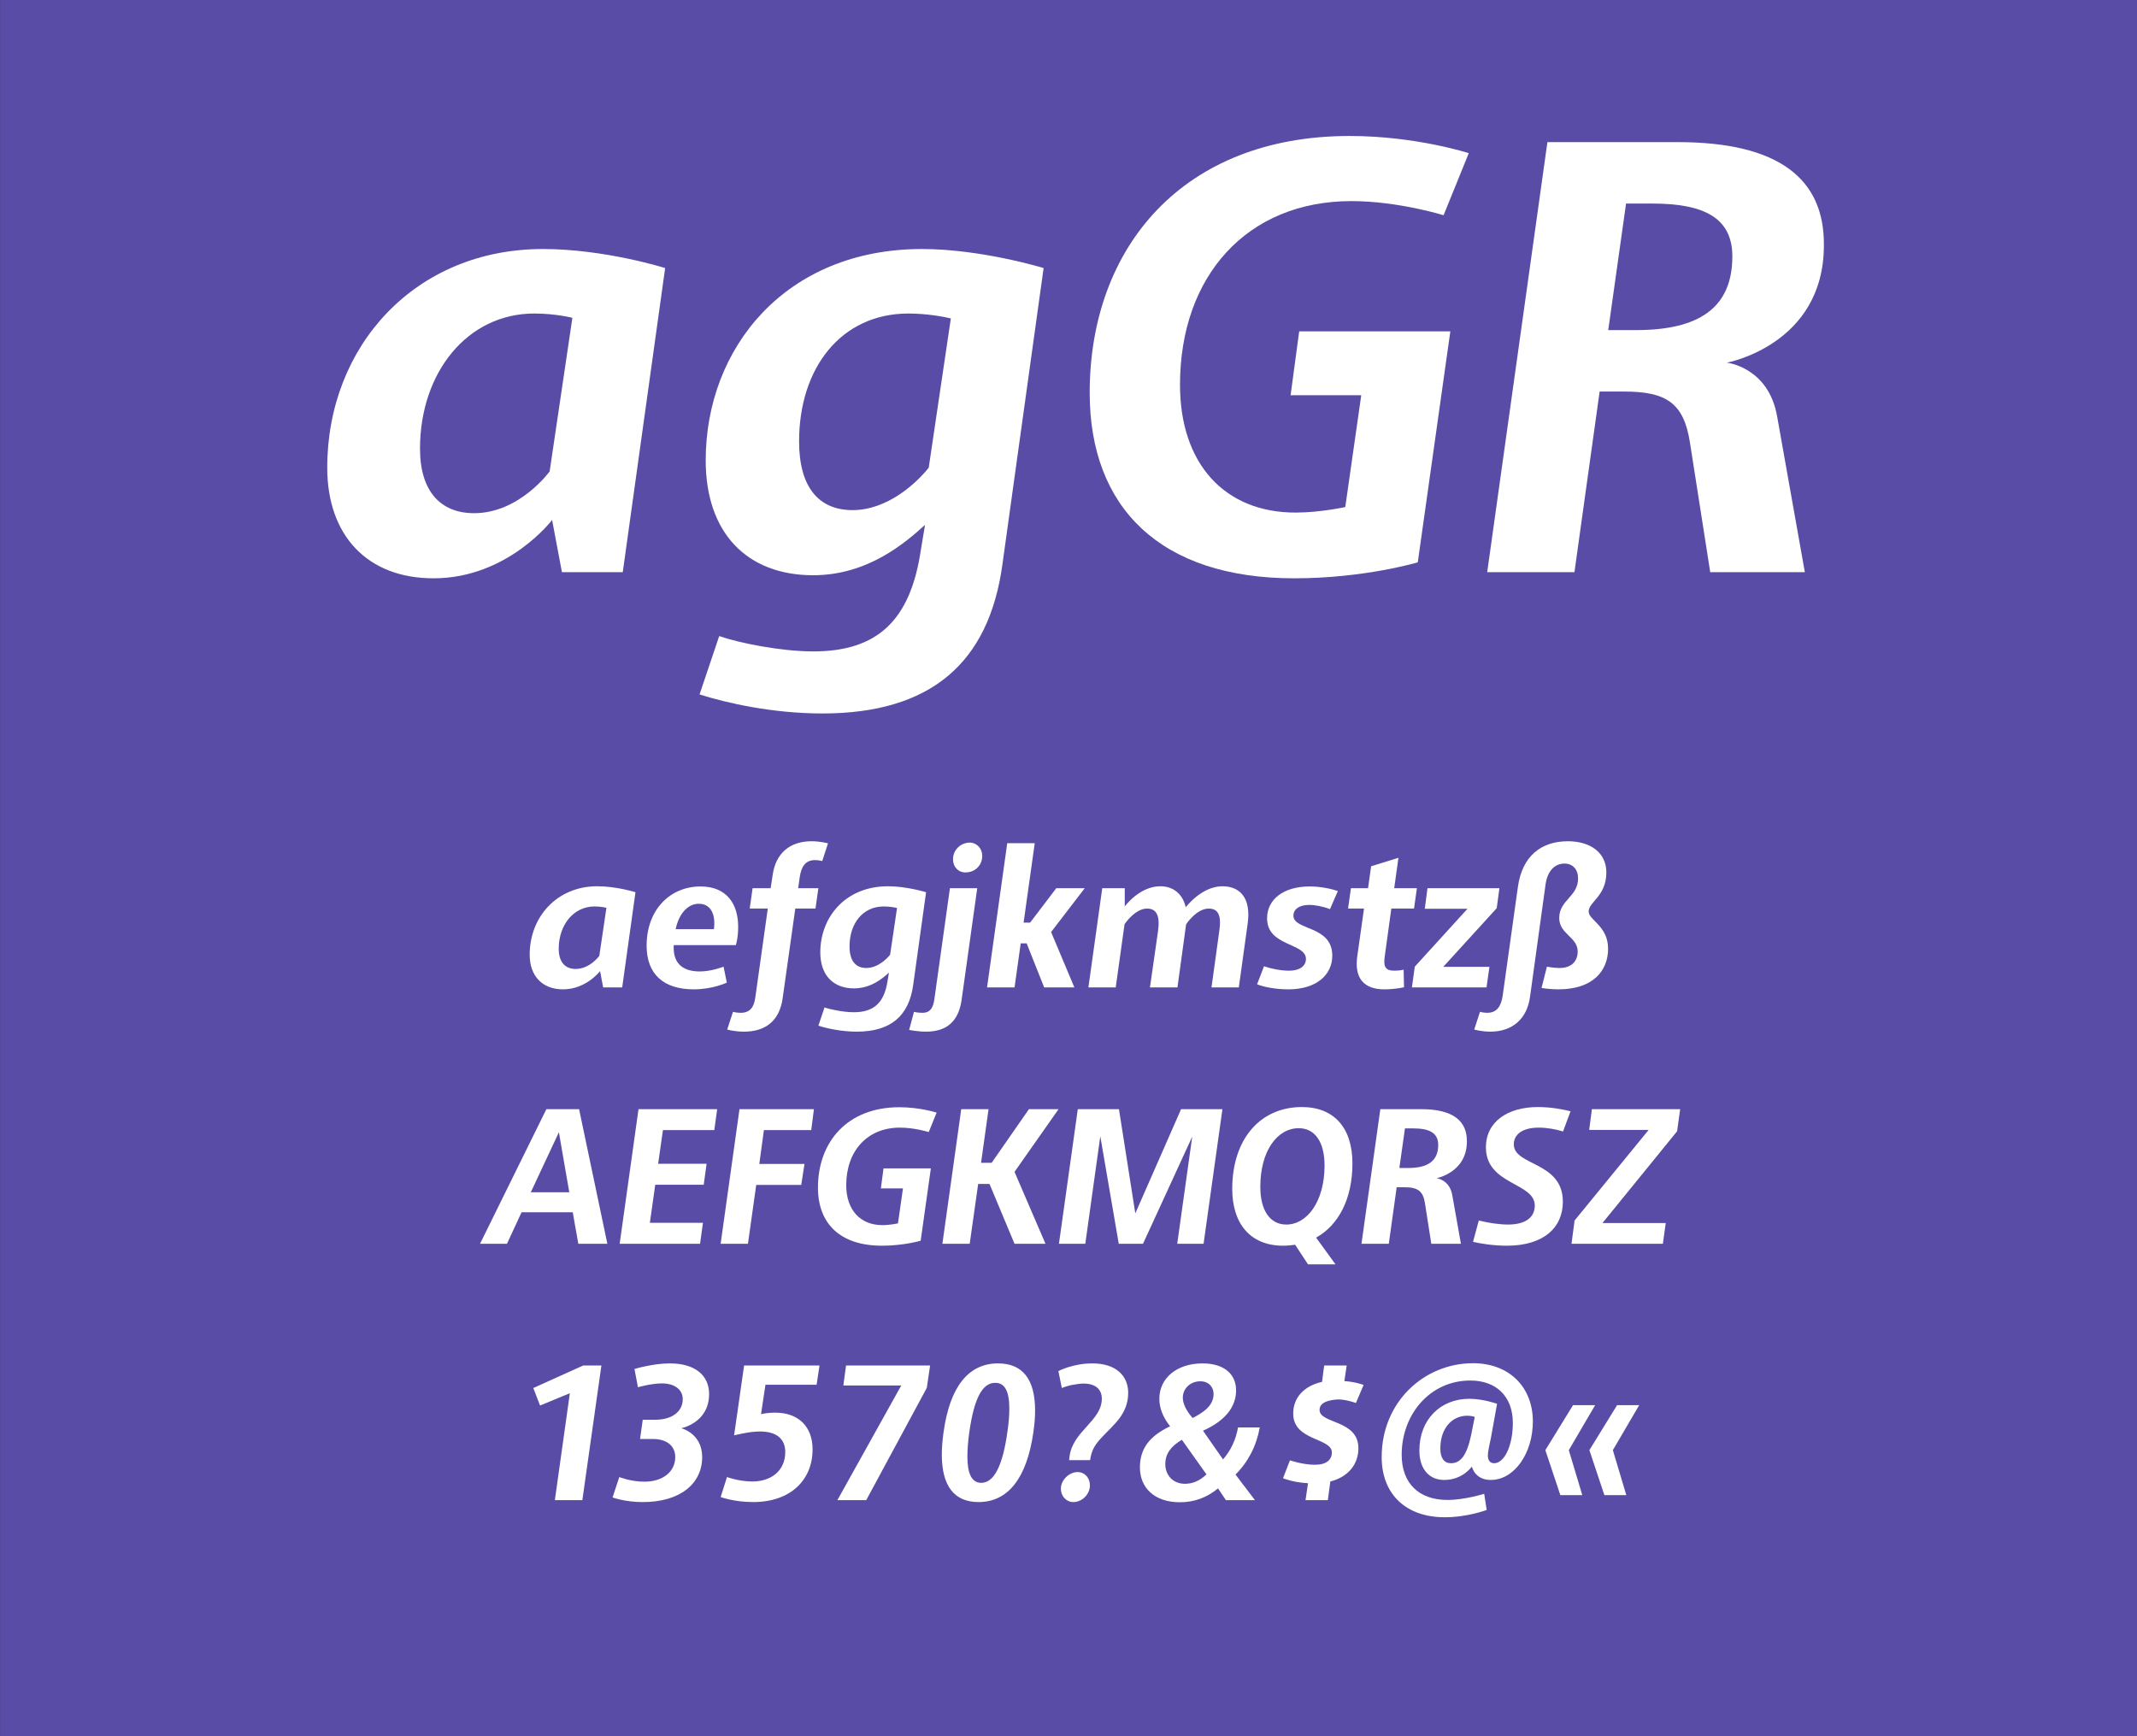
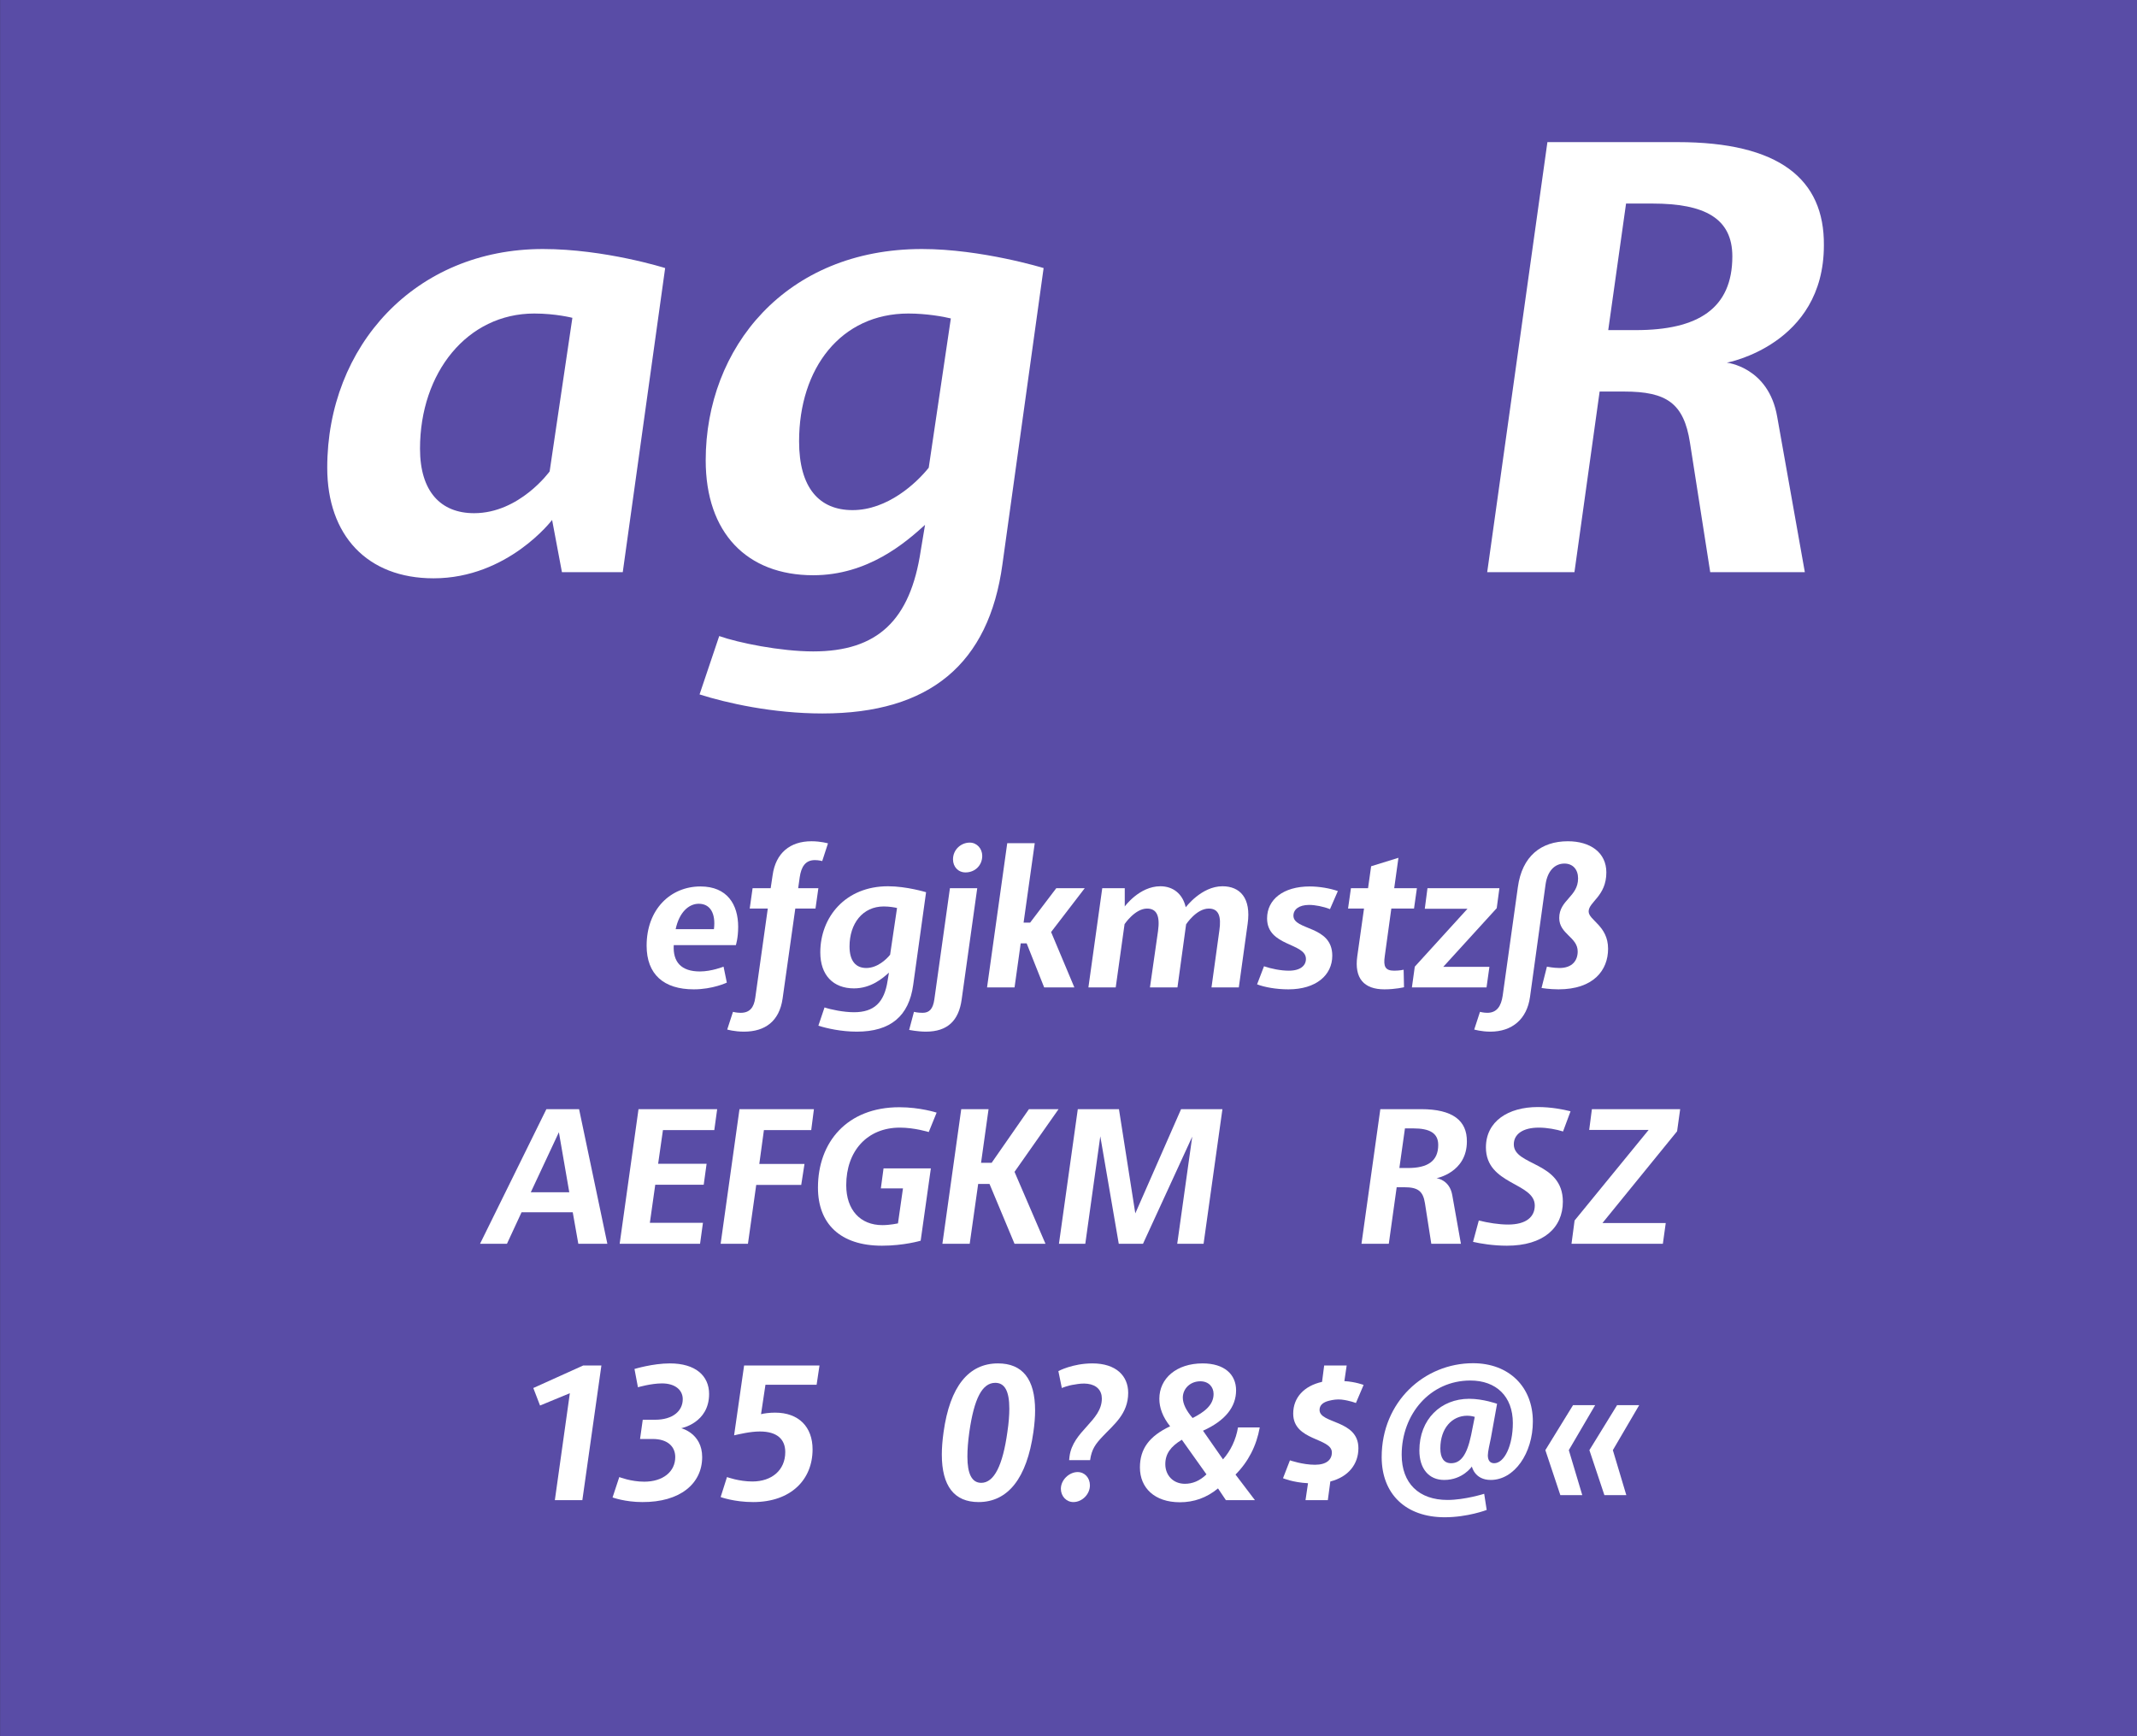
<svg xmlns="http://www.w3.org/2000/svg" width="100%" height="100%" viewBox="0 0 400 325" version="1.1" xml:space="preserve" style="fill-rule:evenodd;clip-rule:evenodd;stroke-linejoin:round;stroke-miterlimit:1.414;">
  <rect x="0" y="0" width="400" height="325" fill="#333333" stroke="none" />
  <g id="Seite 1">
    <g transform="matrix(1,0,0,0.929,0,0)">
      <g id="HG">
        <rect x="0.014" y="0" width="399.986" height="349.974" style="fill:rgb(89,76,166);fill-rule:nonzero;" />
      </g>
    </g>
    <g transform="matrix(1,0,0,1,-42.326,-18.926)">
      <g id="Schriften">
        <g>
          <path d="M123.473,127.179C137.388,127.179 145.668,116.254 145.668,116.254L147.508,126.029L158.893,126.029L166.828,69.104C166.828,69.104 155.558,65.539 143.943,65.539C120.023,65.539 103.578,83.709 103.578,106.479C103.578,119.129 111.053,127.179 123.473,127.179ZM131.063,114.989C124.853,114.989 120.943,110.964 120.943,102.914C120.943,88.654 129.798,77.614 142.333,77.614C146.358,77.614 149.463,78.419 149.463,78.419L145.208,107.169C145.208,107.169 139.573,114.989 131.063,114.989Z" style="fill:white;fill-rule:nonzero;" />
          <path d="M196.268,152.479C216.393,152.479 227.433,143.164 229.963,124.534L237.668,69.104C237.668,69.104 226.053,65.539 214.898,65.539C189.368,65.539 174.418,84.054 174.418,105.099C174.418,118.669 182.123,126.604 194.543,126.604C204.778,126.604 211.793,120.509 215.473,117.174L214.668,122.004C212.713,134.999 206.618,140.864 194.543,140.864C188.448,140.864 180.513,139.254 176.948,137.989L173.268,148.914C178.328,150.524 186.953,152.479 196.268,152.479ZM201.903,114.414C195.693,114.414 191.898,110.274 191.898,101.534C191.898,87.849 199.718,77.614 212.368,77.614C215.703,77.614 218.923,78.189 220.303,78.534L216.163,106.479C213.863,109.354 208.458,114.414 201.903,114.414Z" style="fill:white;fill-rule:nonzero;" />
-           <path d="M294.938,44.379C263.773,44.379 246.293,65.194 246.293,92.449C246.293,113.954 259.518,127.179 284.588,127.179C297.698,127.179 307.703,124.189 307.703,124.189L313.798,80.949L285.508,80.949L283.898,92.909L297.123,92.909L294.133,113.839C294.133,113.839 289.418,114.874 284.818,114.874C271.593,114.874 263.198,105.789 263.198,90.954C263.198,70.599 275.733,56.569 295.283,56.569C304.023,56.569 312.533,59.214 312.533,59.214L317.248,47.599C317.248,47.599 307.358,44.379 294.938,44.379Z" style="fill:white;fill-rule:nonzero;" />
          <path d="M383.718,64.849C383.833,52.429 375.323,45.529 356.348,45.529L331.968,45.529L320.698,126.029L337.028,126.029L341.743,92.219L346.343,92.219C354.278,92.219 357.498,94.404 358.648,101.764L362.443,126.029L380.153,126.029L374.978,96.934C373.368,87.619 365.548,86.814 365.548,86.814C365.548,86.814 383.718,83.479 383.718,64.849ZM348.528,80.719L343.353,80.719L346.688,57.029L351.633,57.029C361.408,57.029 366.583,59.789 366.583,66.919C366.583,76.694 360.143,80.719 348.528,80.719Z" style="fill:white;fill-rule:nonzero;" />
-           <path d="M147.7,204.12C152.056,204.12 154.648,200.7 154.648,200.7L155.224,203.76L158.788,203.76L161.272,185.94C161.272,185.94 157.744,184.824 154.108,184.824C146.62,184.824 141.472,190.512 141.472,197.64C141.472,201.6 143.812,204.12 147.7,204.12ZM150.076,200.304C148.132,200.304 146.908,199.044 146.908,196.524C146.908,192.06 149.68,188.604 153.604,188.604C154.864,188.604 155.836,188.856 155.836,188.856L154.504,197.856C154.504,197.856 152.74,200.304 150.076,200.304Z" style="fill:white;fill-rule:nonzero;" />
          <path d="M173.44,184.86C167.86,184.86 163.36,189.108 163.36,195.948C163.36,201.312 166.564,204.12 172.18,204.12C175.744,204.12 178.372,202.86 178.372,202.86L177.76,199.872C177.76,199.872 175.528,200.772 173.332,200.772C169.84,200.772 168.256,199.008 168.436,195.84L180.064,195.84C180.064,195.84 180.496,194.544 180.496,192.42C180.496,188.244 178.444,184.86 173.44,184.86ZM173.116,188.1C175.312,188.1 176.32,189.972 175.96,192.852L168.796,192.852C169.444,189.756 171.208,188.1 173.116,188.1Z" style="fill:white;fill-rule:nonzero;" />
          <path d="M194.86,179.928C195.58,179.928 196.228,180.108 196.228,180.108L197.308,176.796C197.308,176.796 195.976,176.4 194.212,176.4C190.216,176.4 187.516,178.596 186.94,182.772L186.58,185.184L183.196,185.184L182.656,189L186.04,189L183.7,205.668C183.448,207.54 182.656,208.512 180.964,208.512C180.172,208.512 179.524,208.332 179.524,208.332L178.444,211.644C178.444,211.644 179.776,212.04 181.576,212.04C185.536,212.04 188.2,210.096 188.812,205.848L191.188,189L194.968,189L195.508,185.184L191.728,185.184L192.016,183.132C192.304,181.188 193.06,179.928 194.86,179.928Z" style="fill:white;fill-rule:nonzero;" />
          <path d="M202.708,212.04C209.008,212.04 212.464,209.124 213.256,203.292L215.668,185.94C215.668,185.94 212.032,184.824 208.54,184.824C200.548,184.824 195.868,190.62 195.868,197.208C195.868,201.456 198.28,203.94 202.168,203.94C205.372,203.94 207.568,202.032 208.72,200.988L208.468,202.5C207.856,206.568 205.948,208.404 202.168,208.404C200.26,208.404 197.776,207.9 196.66,207.504L195.508,210.924C197.092,211.428 199.792,212.04 202.708,212.04ZM204.472,200.124C202.528,200.124 201.34,198.828 201.34,196.092C201.34,191.808 203.788,188.604 207.748,188.604C208.792,188.604 209.8,188.784 210.232,188.892L208.936,197.64C208.216,198.54 206.524,200.124 204.472,200.124Z" style="fill:white;fill-rule:nonzero;" />
          <path d="M223.84,176.652C222.22,176.652 220.708,177.948 220.708,179.784C220.708,181.188 221.68,182.232 223.048,182.232C224.848,182.232 226.18,180.9 226.18,179.136C226.18,177.768 225.172,176.652 223.84,176.652ZM225.244,185.184L220.132,185.184L217.216,205.992C216.964,207.792 216.28,208.512 215.02,208.512C214.048,208.512 213.4,208.332 213.4,208.332L212.5,211.716C212.5,211.716 214.12,212.04 215.632,212.04C219.7,212.04 221.788,209.952 222.328,206.028L225.244,185.184Z" style="fill:white;fill-rule:nonzero;" />
          <path d="M236.008,176.76L230.86,176.76L227.08,203.76L232.228,203.76L233.38,195.516L234.496,195.516L237.772,203.76L243.424,203.76L239.068,193.392L245.368,185.184L240.04,185.184L235.144,191.628L233.92,191.628L236.008,176.76Z" style="fill:white;fill-rule:nonzero;" />
          <path d="M271.144,184.824C267.184,184.824 264.268,188.784 264.268,188.748C263.692,186.228 261.892,184.824 259.516,184.824C255.592,184.824 252.856,188.604 252.856,188.604L252.856,185.184L248.644,185.184L246.052,203.76L251.164,203.76L252.82,191.916C252.82,191.916 254.764,189 257.032,189C258.832,189 259.48,190.368 259.084,193.212L257.572,203.76L262.72,203.76L264.34,191.952C264.34,191.952 266.248,189 268.588,189C270.496,189 270.928,190.548 270.568,193.068L269.092,203.76L274.204,203.76L275.86,191.844C276.544,187.02 274.42,184.824 271.144,184.824Z" style="fill:white;fill-rule:nonzero;" />
          <path d="M287.488,184.86C282.52,184.86 279.496,187.308 279.496,190.836C279.496,196.128 286.768,195.372 286.768,198.432C286.768,199.656 285.76,200.628 283.564,200.628C282.088,200.628 280.252,200.268 278.92,199.8L277.624,203.184C279.028,203.724 281.224,204.12 283.492,204.12C288.676,204.12 291.7,201.456 291.7,197.82C291.7,192.096 284.428,193.14 284.428,190.332C284.428,189.18 285.436,188.316 287.38,188.316C288.46,188.316 290.008,188.604 291.268,189.108L292.744,185.724C291.304,185.22 289.288,184.86 287.488,184.86Z" style="fill:white;fill-rule:nonzero;" />
          <path d="M304.084,179.496L298.972,181.08L298.396,185.184L295.192,185.184L294.652,189L297.64,189L296.38,197.928C295.804,202.032 297.604,204.12 301.456,204.12C303.544,204.12 305.128,203.724 305.128,203.724L305.056,200.448C305.056,200.448 304.3,200.628 303.292,200.628C301.6,200.628 301.24,199.836 301.528,197.892L302.752,189L307,189L307.54,185.184L303.292,185.184L304.084,179.496Z" style="fill:white;fill-rule:nonzero;" />
          <path d="M322.984,185.184L309.52,185.184L309.016,189.036L317.008,189.036L307.144,199.872L306.604,203.76L320.572,203.76L321.112,199.908L312.472,199.908L322.48,188.928L322.984,185.184Z" style="fill:white;fill-rule:nonzero;" />
          <path d="M321.292,212.04C325.36,212.04 328.132,209.7 328.708,205.56L331.624,184.464C331.984,181.944 333.352,180.576 335.152,180.576C336.736,180.576 337.708,181.692 337.708,183.348C337.708,186.804 334.18,187.38 334.18,190.764C334.18,193.788 337.636,194.328 337.636,197.028C337.636,198.684 336.664,200.124 334.216,200.124C333.136,200.124 331.876,199.872 331.876,199.872L330.868,203.868C330.868,203.868 332.38,204.12 334.036,204.12C340.588,204.12 343.324,200.556 343.324,196.524C343.324,192.204 339.688,191.196 339.688,189.54C339.688,187.74 343,186.696 343,182.232C343,178.524 340.012,176.4 335.8,176.4C330.76,176.4 327.232,179.208 326.44,184.968L323.596,205.308C323.308,207.252 322.516,208.512 320.716,208.512C319.996,208.512 319.348,208.332 319.348,208.332L318.268,211.644C318.268,211.644 319.6,212.04 321.292,212.04Z" style="fill:white;fill-rule:nonzero;" />
          <path d="M150.574,251.748L156.01,251.748L150.718,226.548L144.598,226.548L132.178,251.748L137.218,251.748L139.954,245.844L149.53,245.844L150.574,251.748ZM141.682,242.1L146.938,230.868L148.882,242.1L141.682,242.1Z" style="fill:white;fill-rule:nonzero;" />
          <path d="M176.026,230.472L176.566,226.548L161.842,226.548L158.314,251.748L173.362,251.748L173.902,247.824L163.966,247.824L164.974,240.696L174.046,240.696L174.586,236.772L165.514,236.772L166.414,230.472L176.026,230.472Z" style="fill:white;fill-rule:nonzero;" />
          <path d="M194.17,230.472L194.674,226.548L180.742,226.548L177.214,251.748L182.326,251.748L183.874,240.732L192.298,240.732L192.91,236.808L184.45,236.808L185.314,230.472L194.17,230.472Z" style="fill:white;fill-rule:nonzero;" />
          <path d="M210.658,226.188C200.902,226.188 195.43,232.704 195.43,241.236C195.43,247.968 199.57,252.108 207.418,252.108C211.522,252.108 214.654,251.172 214.654,251.172L216.562,237.636L207.706,237.636L207.202,241.38L211.342,241.38L210.406,247.932C210.406,247.932 208.93,248.256 207.49,248.256C203.35,248.256 200.722,245.412 200.722,240.768C200.722,234.396 204.646,230.004 210.766,230.004C213.502,230.004 216.166,230.832 216.166,230.832L217.642,227.196C217.642,227.196 214.546,226.188 210.658,226.188Z" style="fill:white;fill-rule:nonzero;" />
          <path d="M240.466,226.548L234.922,226.548L227.938,236.592L225.958,236.592L227.362,226.548L222.25,226.548L218.722,251.748L223.834,251.748L225.418,240.552L227.542,240.552L232.222,251.748L238.018,251.748L232.222,238.284L240.466,226.548Z" style="fill:white;fill-rule:nonzero;" />
          <path d="M263.398,226.548L254.83,246.06L251.77,226.548L244.066,226.548L240.538,251.748L245.47,251.748L248.278,231.624L251.734,251.748L256.27,251.748L265.486,231.696L262.678,251.748L267.61,251.748L271.138,226.548L263.398,226.548Z" style="fill:white;fill-rule:nonzero;" />
-           <path d="M295.474,236.7C295.474,230.076 292.054,226.152 286.006,226.152C278.23,226.152 272.974,232.128 272.974,241.488C272.974,247.86 276.25,252.108 282.514,252.108C283.27,252.108 284.026,252.036 284.746,251.928L287.158,255.6L292.306,255.6L288.67,250.596C292.882,248.256 295.474,243.324 295.474,236.7ZM278.23,241.092C278.23,234.36 281.398,230.112 285.43,230.112C288.454,230.112 290.254,232.704 290.254,237.096C290.254,243.792 287.014,248.148 283.09,248.148C280.03,248.148 278.23,245.484 278.23,241.092Z" style="fill:white;fill-rule:nonzero;" />
          <path d="M316.894,232.596C316.93,228.708 314.266,226.548 308.326,226.548L300.694,226.548L297.166,251.748L302.278,251.748L303.754,241.164L305.194,241.164C307.678,241.164 308.686,241.848 309.046,244.152L310.234,251.748L315.778,251.748L314.158,242.64C313.654,239.724 311.206,239.472 311.206,239.472C311.206,239.472 316.894,238.428 316.894,232.596ZM305.878,237.564L304.258,237.564L305.302,230.148L306.85,230.148C309.91,230.148 311.53,231.012 311.53,233.244C311.53,236.304 309.514,237.564 305.878,237.564Z" style="fill:white;fill-rule:nonzero;" />
          <path d="M330.178,226.152C324.634,226.152 320.458,228.816 320.458,233.712C320.458,240.732 329.602,240.264 329.602,244.584C329.602,246.672 328.054,248.148 324.598,248.148C322.906,248.148 320.854,247.824 319.126,247.392L318.046,251.388C319.45,251.712 321.826,252.108 324.382,252.108C331.222,252.108 334.858,248.76 334.858,243.864C334.858,236.304 325.678,237.204 325.678,233.136C325.678,231.228 327.37,230.004 330.358,230.004C331.906,230.004 333.634,230.328 334.894,230.724L336.298,226.944C334.858,226.584 332.626,226.152 330.178,226.152Z" style="fill:white;fill-rule:nonzero;" />
          <path d="M356.818,226.548L340.294,226.548L339.79,230.436L350.914,230.436L337.054,247.392L336.478,251.748L353.578,251.748L354.118,247.86L342.274,247.86L356.242,230.688L356.818,226.548Z" style="fill:white;fill-rule:nonzero;" />
          <path d="M154.894,274.536L151.474,274.536L142.15,278.748L143.41,282.024L148.99,279.72L146.182,299.736L151.33,299.736L154.894,274.536Z" style="fill:white;fill-rule:nonzero;" />
          <path d="M167.71,274.14C164.506,274.14 161.086,275.184 161.086,275.184L161.734,278.604C161.734,278.604 164.182,277.884 166.234,277.884C168.682,277.884 170.122,279.108 170.122,280.836C170.122,283.032 168.286,284.688 164.938,284.688L162.634,284.688L162.13,288.288L164.506,288.288C167.314,288.288 168.718,289.728 168.718,291.672C168.718,294.408 166.414,296.28 162.922,296.28C160.402,296.28 158.242,295.416 158.242,295.416L156.982,299.232C156.982,299.232 159.322,300.096 162.562,300.096C169.582,300.132 173.758,296.676 173.758,291.672C173.758,287.208 169.834,286.272 169.834,286.272C169.834,286.272 175.054,285.3 175.054,279.864C175.054,276.444 172.498,274.14 167.71,274.14Z" style="fill:white;fill-rule:nonzero;" />
          <path d="M195.718,274.536L181.606,274.536L179.734,287.604C180.706,287.388 182.758,286.884 184.558,286.884C187.798,286.884 189.31,288.36 189.31,290.736C189.31,294.156 186.754,296.244 183.154,296.244C180.634,296.244 178.402,295.416 178.402,295.416L177.214,299.16C177.214,299.16 179.734,300.096 183.298,300.096C190.39,300.096 194.422,295.884 194.422,290.232C194.422,286.056 191.866,283.356 187.402,283.356C186.358,283.356 185.314,283.5 184.774,283.644L185.602,278.136L195.178,278.136L195.718,274.536Z" style="fill:white;fill-rule:nonzero;" />
-           <path d="M216.418,274.536L200.686,274.536L200.182,278.28L211.018,278.28L199.066,299.736L204.466,299.736L215.806,278.712L216.418,274.536Z" style="fill:white;fill-rule:nonzero;" />
          <path d="M229.126,274.14C223.654,274.14 220.126,278.424 218.938,287.028C218.722,288.576 218.614,289.98 218.614,291.204C218.614,297.108 220.954,300.096 225.49,300.096C230.998,300.096 234.526,295.632 235.75,287.028C235.966,285.516 236.074,284.184 236.074,282.96C236.074,277.056 233.698,274.14 229.126,274.14ZM228.622,277.776C230.386,277.776 231.25,279.324 231.25,282.6C231.25,283.824 231.142,285.264 230.89,286.956C230.026,293.22 228.406,296.496 225.994,296.496C224.23,296.496 223.402,294.804 223.402,291.6C223.402,290.304 223.51,288.792 223.762,286.992C224.662,280.692 226.174,277.776 228.622,277.776Z" style="fill:white;fill-rule:nonzero;" />
          <path d="M246.802,274.14C243.094,274.14 240.43,275.58 240.43,275.58L241.078,278.748C241.078,278.748 242.266,278.244 243.454,278.1C244.21,277.956 245.074,277.848 245.902,277.956C247.63,278.172 248.566,279.216 248.566,280.728C248.566,284.904 243.13,286.776 242.518,291.564L242.446,292.248L246.37,292.248C246.658,290.196 247.378,289.224 248.746,287.784C250.762,285.624 253.498,283.608 253.498,279.648C253.498,276.48 251.23,274.14 246.802,274.14ZM244.03,294.48C242.482,294.48 240.898,295.92 240.898,297.612C240.898,298.98 241.906,300.096 243.238,300.096C244.858,300.096 246.334,298.656 246.334,296.964C246.334,295.56 245.362,294.48 244.03,294.48Z" style="fill:white;fill-rule:nonzero;" />
          <path d="M267.43,274.14C262.534,274.14 259.33,276.948 259.33,280.764C259.33,282.42 259.942,284.148 261.346,285.912C257.458,287.748 255.694,290.124 255.694,293.616C255.694,297.432 258.43,300.132 263.182,300.132C265.774,300.132 268.186,299.304 270.31,297.54L271.786,299.736L277.222,299.736L273.586,294.948C275.962,292.572 277.51,289.584 278.122,286.128L274.054,286.128C273.658,288.432 272.686,290.484 271.246,292.104L267.502,286.74C271.678,284.868 273.694,282.276 273.694,279.18C273.694,276.192 271.498,274.14 267.43,274.14ZM266.998,277.488C268.546,277.488 269.482,278.532 269.482,279.864C269.482,281.952 267.754,283.248 265.558,284.364C264.334,282.96 263.722,281.664 263.722,280.548C263.722,278.892 265.09,277.488 266.998,277.488ZM263.542,288.432L268.15,294.912C266.854,296.172 265.486,296.676 264.118,296.676C261.886,296.676 260.446,295.056 260.446,293.004C260.446,291.06 261.454,289.692 263.542,288.432Z" style="fill:white;fill-rule:nonzero;" />
          <path d="M294.394,274.536L290.182,274.536L289.786,277.596C286.402,278.352 284.386,280.548 284.386,283.536C284.386,288.684 291.622,288.036 291.622,290.808C291.622,292.176 290.614,293.112 288.454,293.112C286.15,293.112 283.774,292.284 283.774,292.284L282.478,295.632C282.478,295.632 284.314,296.424 287.158,296.568L286.69,299.736L290.866,299.736L291.334,296.244C294.718,295.38 296.59,293.004 296.59,290.016C296.59,284.652 289.318,285.48 289.318,282.852C289.318,281.988 289.93,281.412 291.118,281.124C291.838,280.944 292.594,280.836 293.386,280.908C294.97,281.088 296.122,281.556 296.122,281.556L297.562,278.172C297.562,278.172 296.122,277.596 293.962,277.452L294.394,274.536Z" style="fill:white;fill-rule:nonzero;" />
          <path d="M318.046,274.104C308.938,274.104 300.946,281.304 300.946,291.672C300.946,298.584 305.446,302.94 312.754,302.94C317.038,302.94 320.602,301.572 320.602,301.572L320.134,298.548C320.134,298.548 316.498,299.7 313.258,299.7C307.93,299.7 304.69,296.604 304.69,291.24C304.69,283.68 309.982,277.344 317.542,277.344C322.366,277.344 325.498,280.296 325.498,285.3C325.498,289.512 323.914,292.824 322.006,292.824C321.214,292.824 320.818,292.284 320.818,291.348C320.818,290.7 321.142,289.26 321.394,288.072L322.546,281.7C322.546,281.7 319.954,280.764 317.326,280.764C312.034,280.764 308.002,284.58 308.002,290.448C308.002,293.796 309.73,295.956 312.646,295.956C316.138,295.956 317.83,293.436 317.83,293.436C317.83,293.436 318.334,295.956 321.358,295.956C325.786,295.956 329.242,290.952 329.242,285.012C329.242,278.532 324.778,274.104 318.046,274.104ZM316.966,283.932C317.722,283.932 318.37,284.148 318.37,284.148L317.686,287.568C316.894,291.348 315.706,292.824 313.942,292.824C312.61,292.824 311.926,291.852 311.926,290.052C311.926,286.272 314.122,283.932 316.966,283.932Z" style="fill:white;fill-rule:nonzero;" />
          <path d="M340.906,281.952L336.766,281.952L331.582,290.376L334.39,298.8L338.494,298.8L335.974,290.376L340.906,281.952ZM349.15,281.952L345.01,281.952L339.826,290.376L342.634,298.8L346.738,298.8L344.218,290.376L349.15,281.952Z" style="fill:white;fill-rule:nonzero;" />
        </g>
      </g>
    </g>
  </g>
</svg>